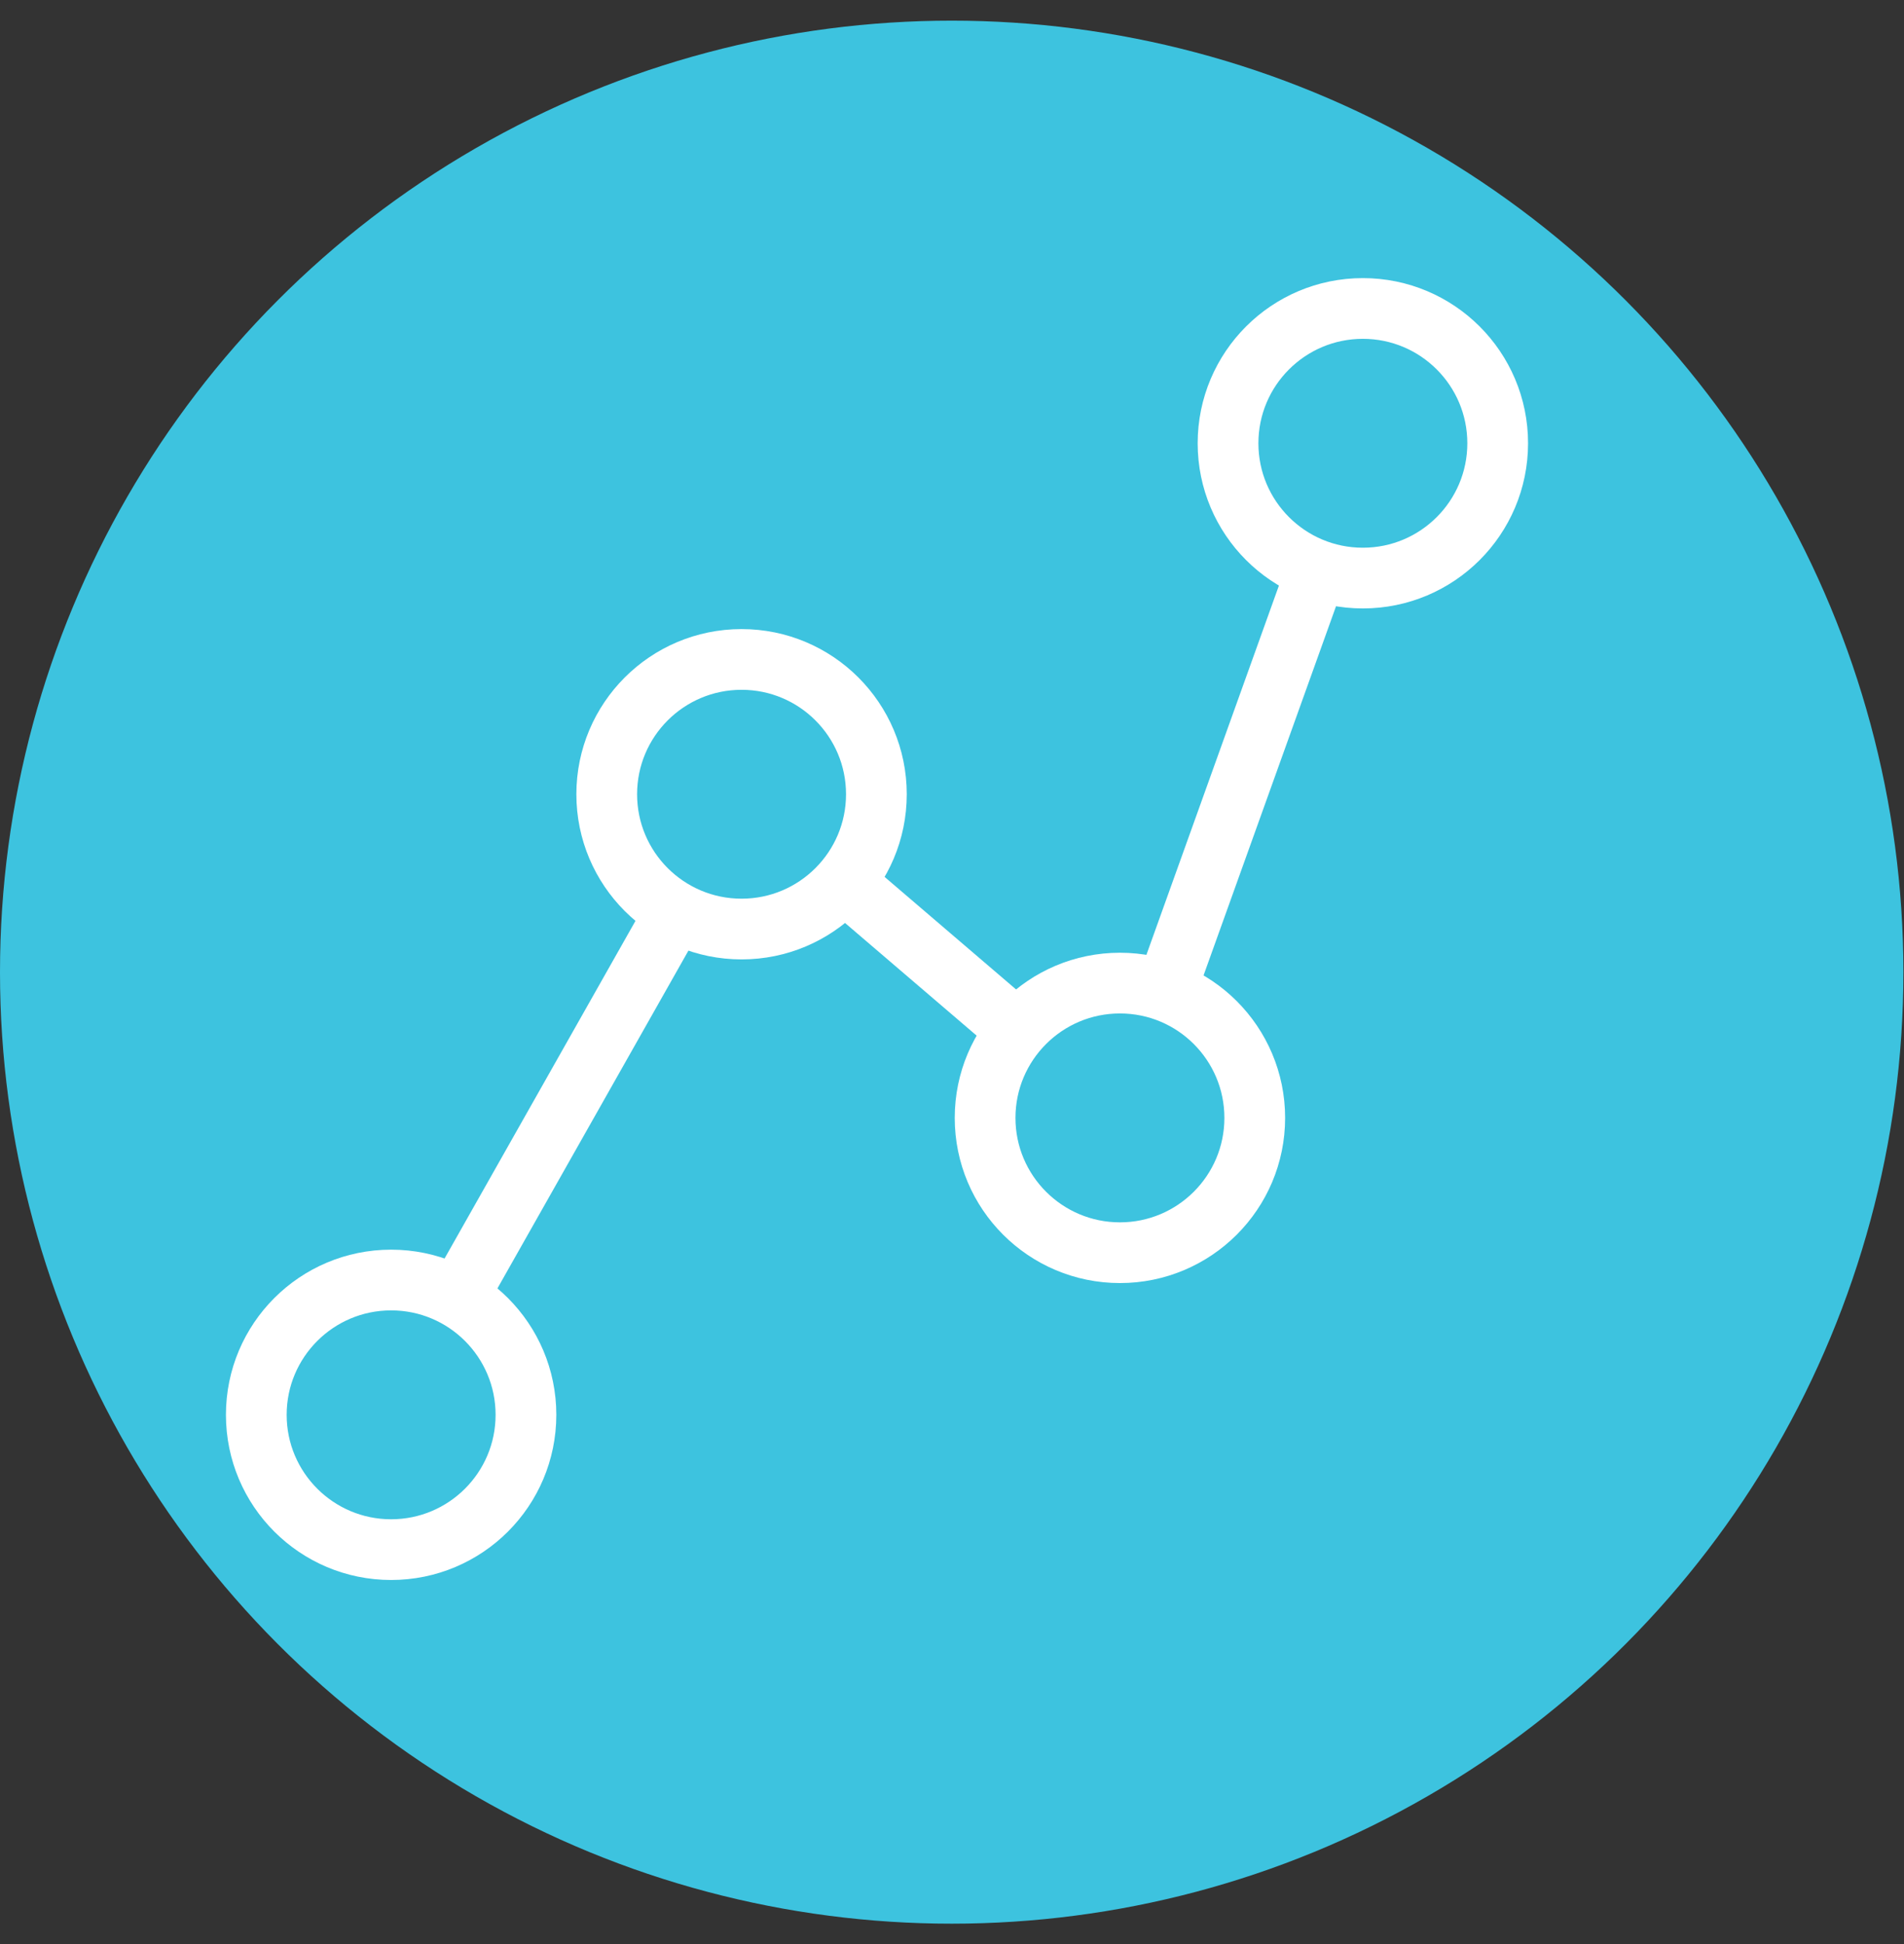
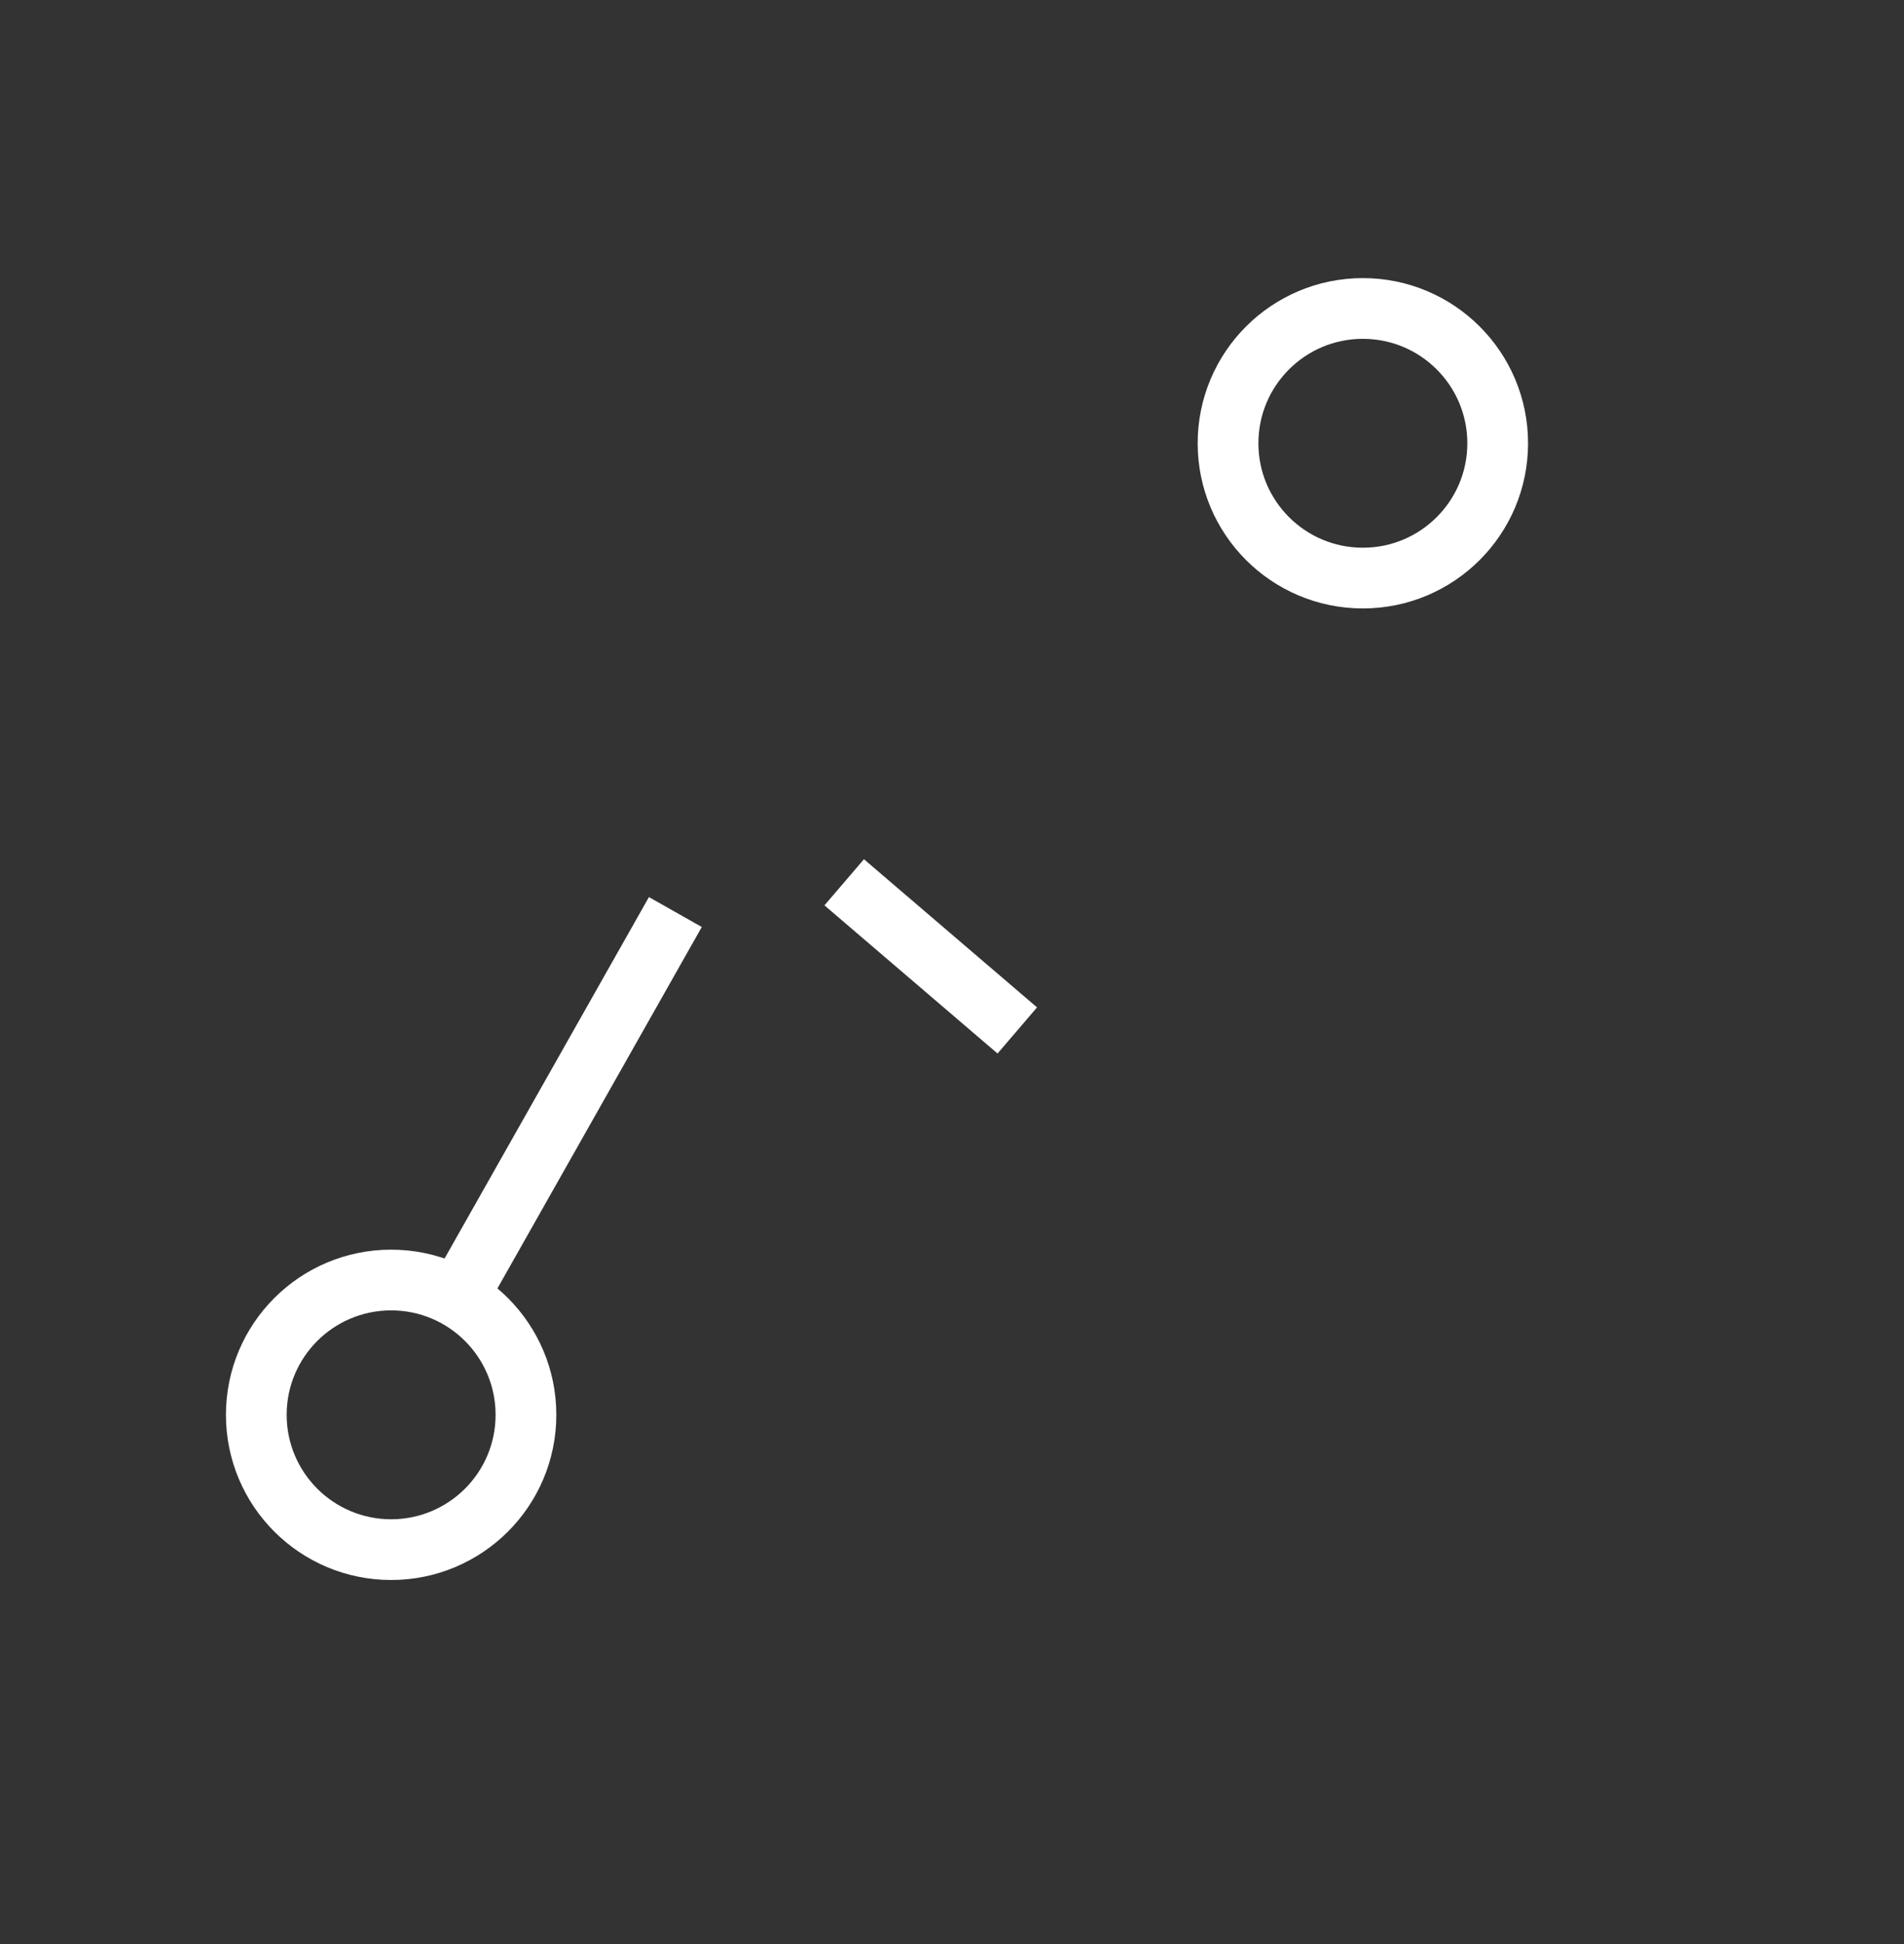
<svg xmlns="http://www.w3.org/2000/svg" id="Unknow_Consumer" viewBox="0 0 31.35 32.02">
  <rect x="0" y="0" width="31.35" height="32.02" fill="#333333" stroke="none" />
  <defs>
    <style>.cls-1{fill:#3dc3df;}.cls-2{fill:none;stroke:#fff;stroke-miterlimit:10;}</style>
  </defs>
-   <circle class="cls-1" cx="15.67" cy="16.01" r="15.67" />
  <circle class="cls-2" cx="6.44" cy="23.3" r="2.22" />
-   <circle class="cls-2" cx="12.21" cy="13.08" r="2.22" />
-   <circle class="cls-2" cx="18.44" cy="18.41" r="2.22" />
  <circle class="cls-2" cx="22.44" cy="7.3" r="2.22" />
  <line class="cls-2" x1="7.53" y1="21.37" x2="11.12" y2="15.02" />
  <line class="cls-2" x1="13.9" y1="14.53" x2="16.75" y2="16.97" />
-   <line class="cls-2" x1="19.19" y1="16.33" x2="21.68" y2="9.39" />
</svg>